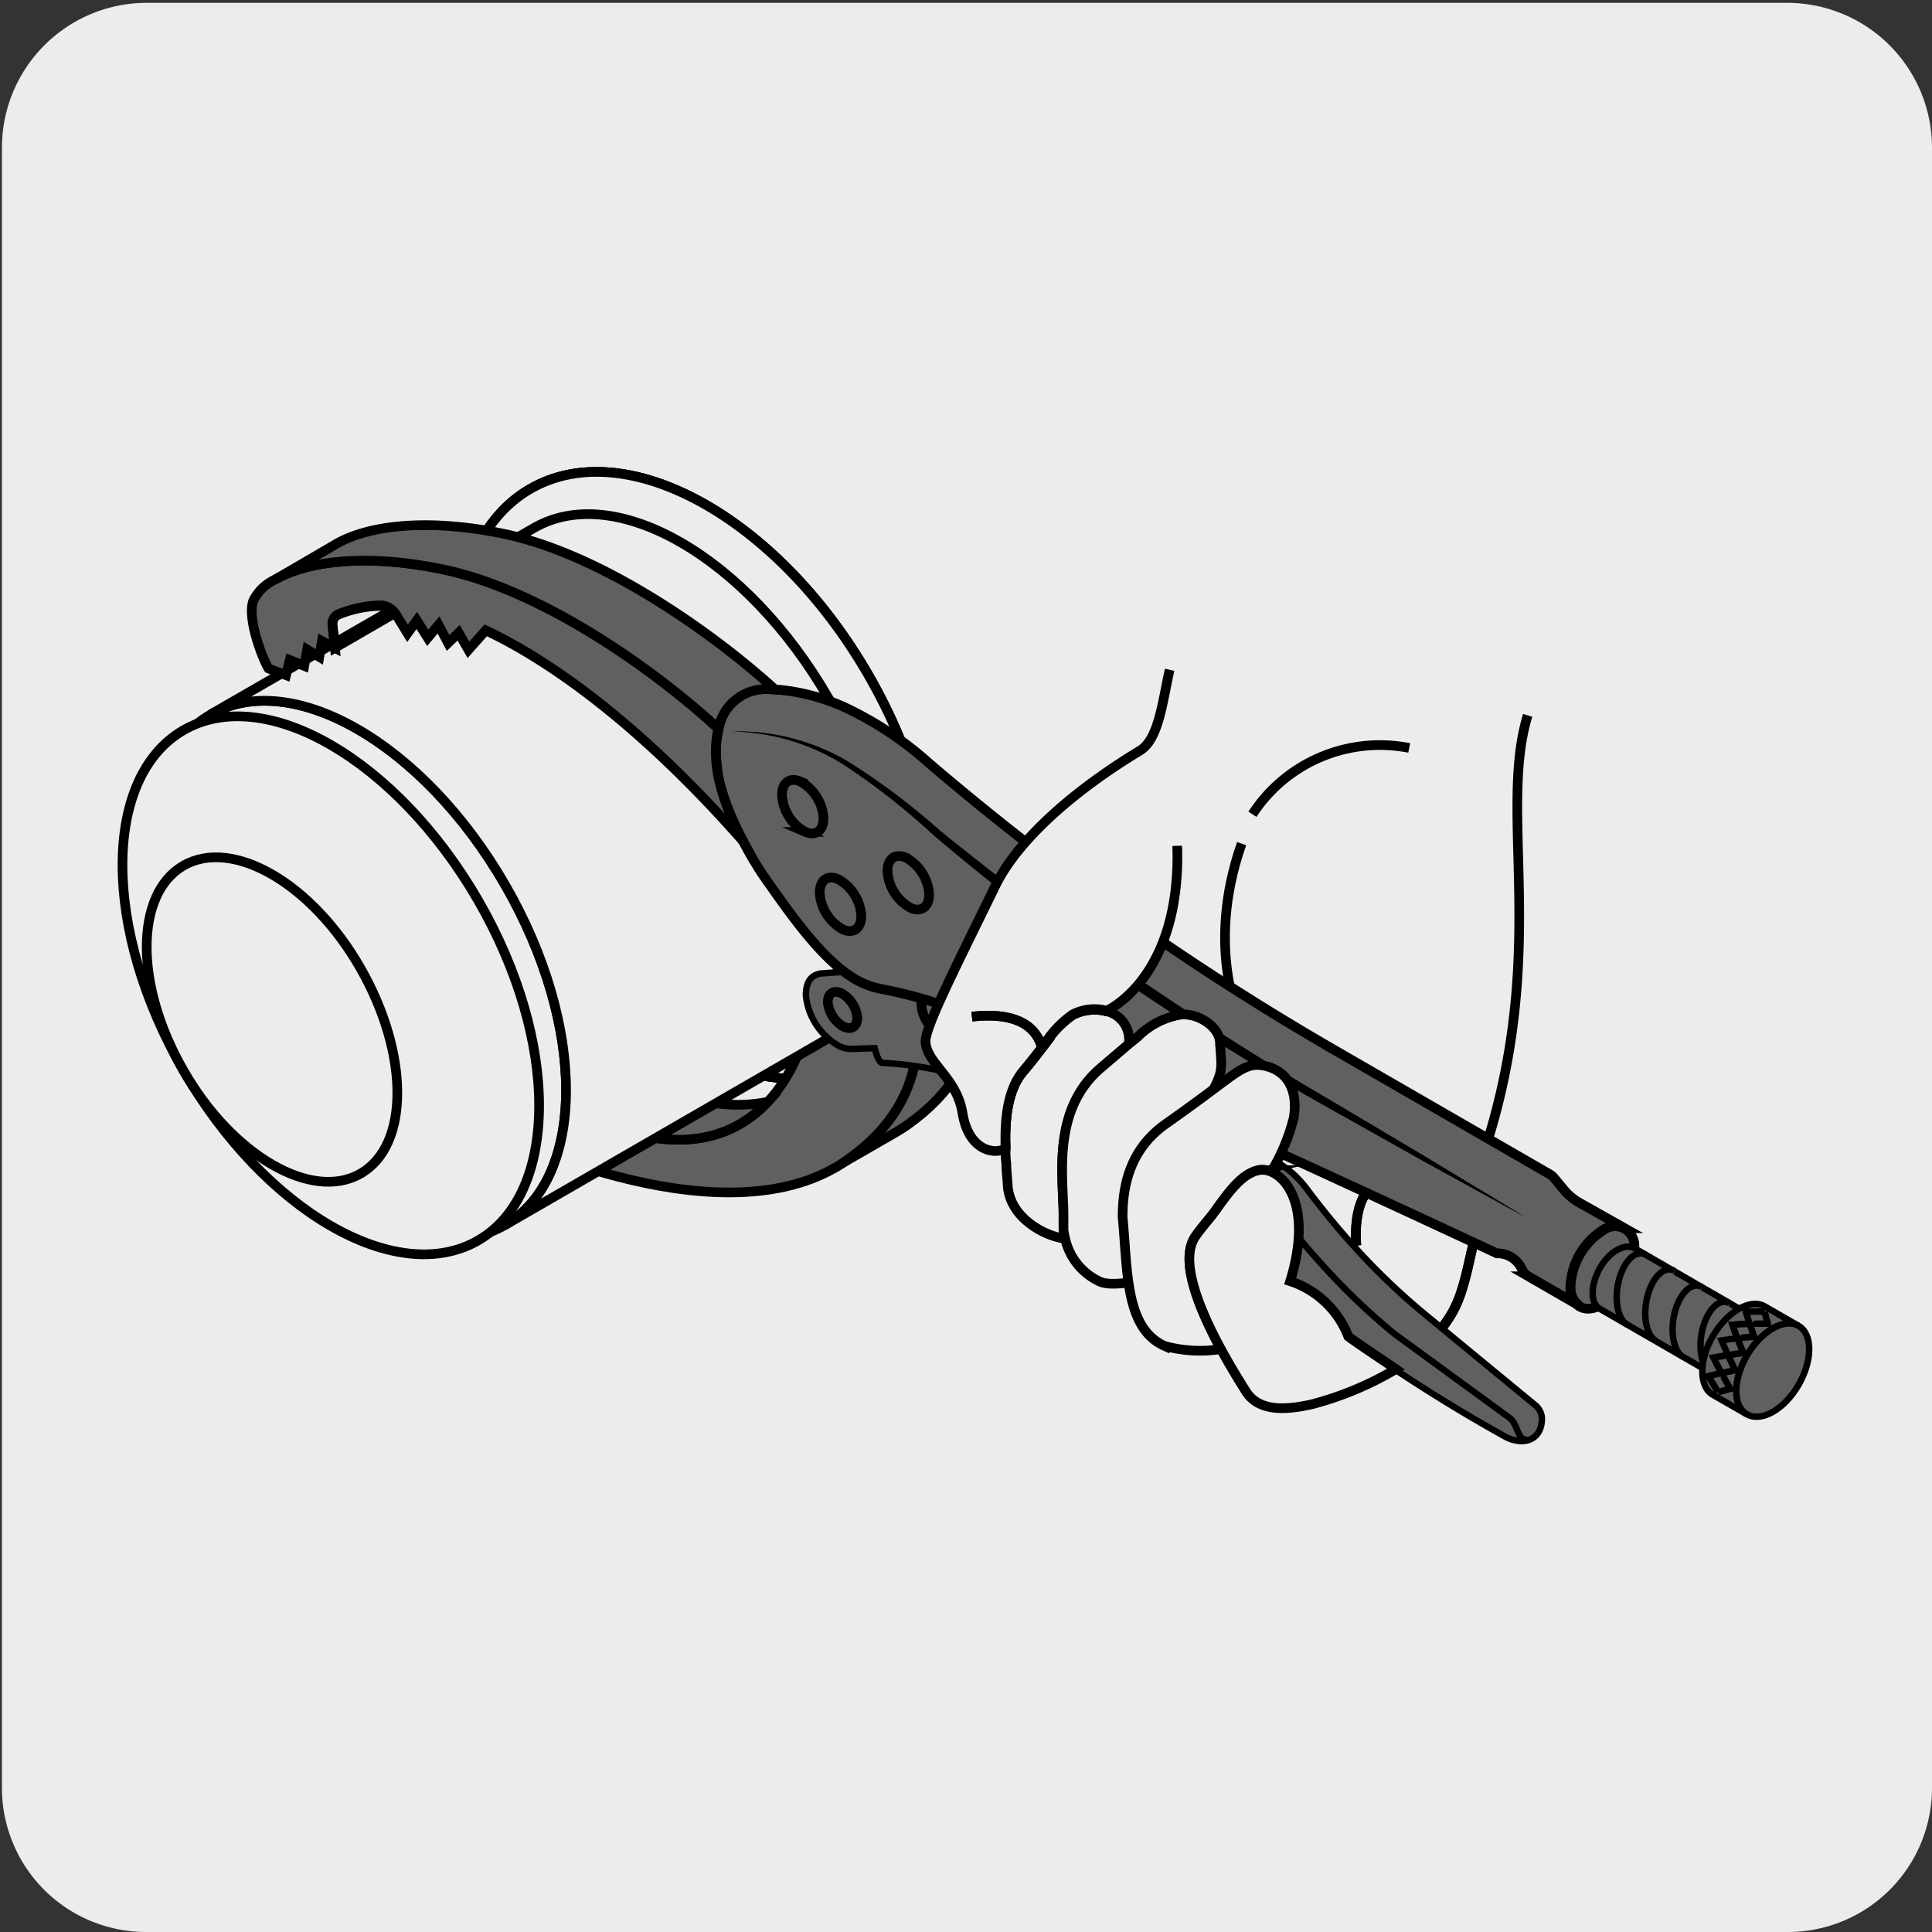
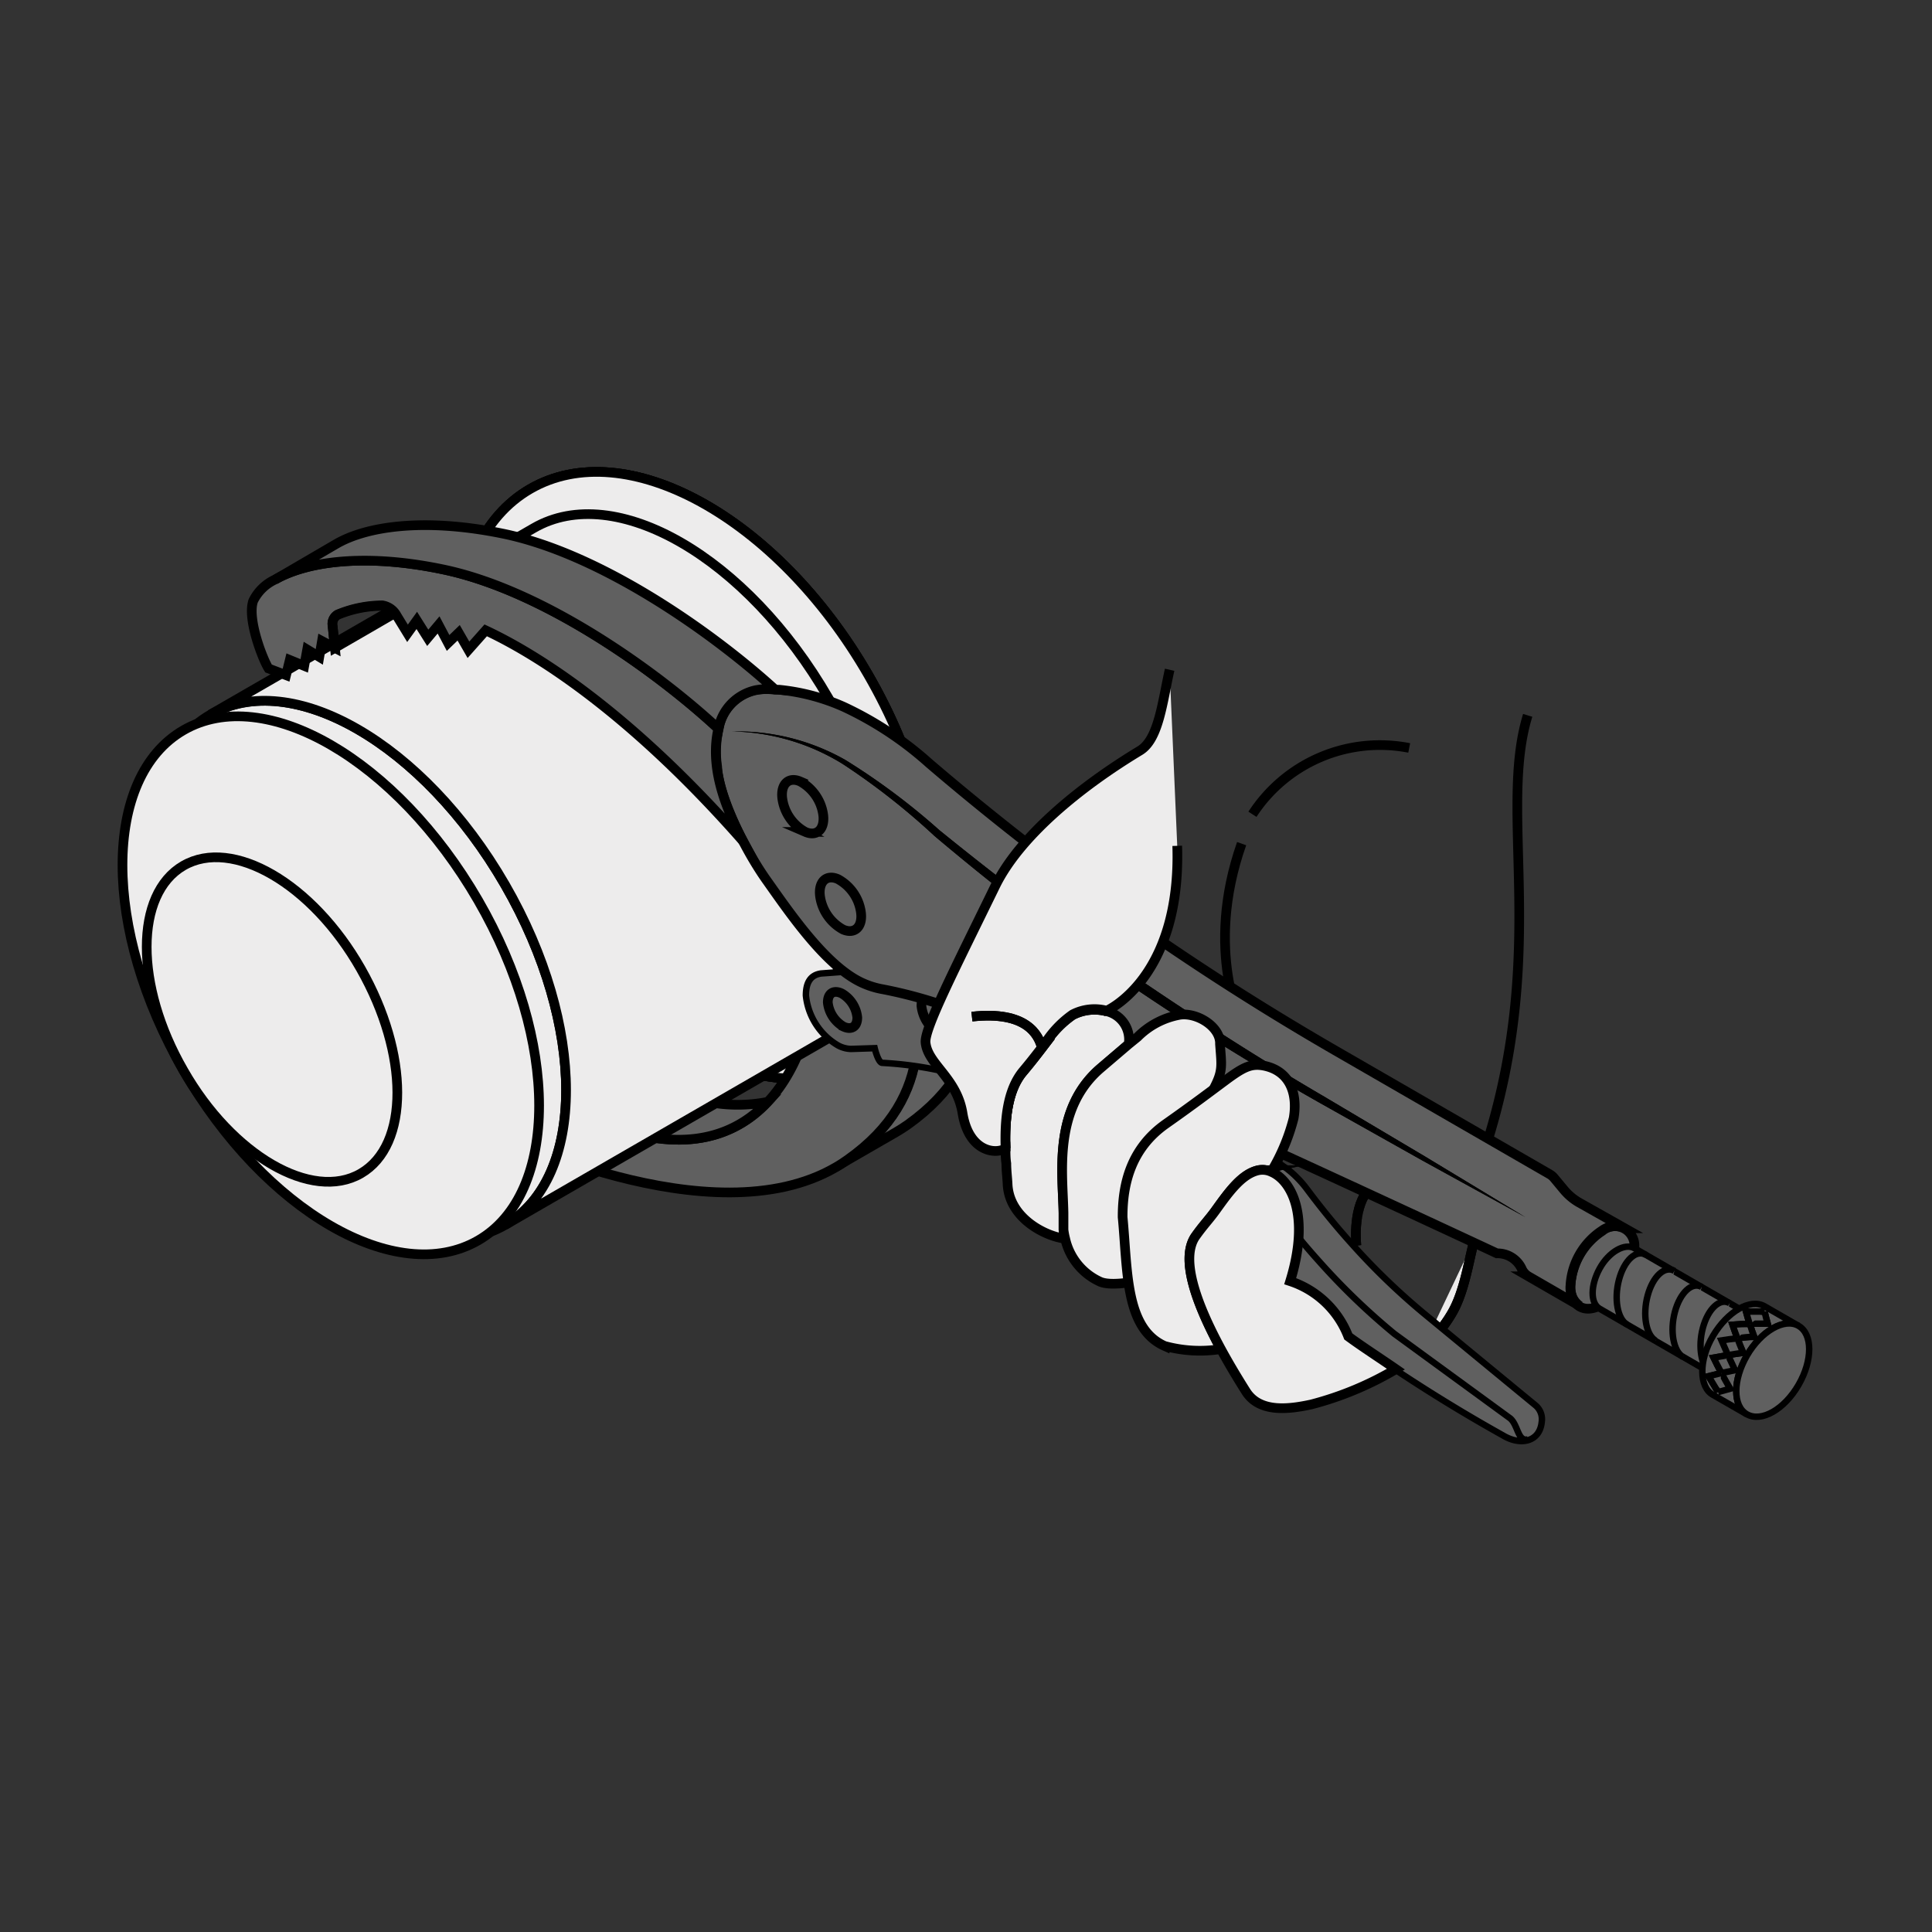
<svg xmlns="http://www.w3.org/2000/svg" viewBox="0 0 150 150">
  <rect x="0" y="0" width="150" height="150" fill="#333333" stroke="none" />
  <defs>
    <style>.cls-1,.cls-5,.cls-7{fill:none;}.cls-2,.cls-3{fill:#edecec;}.cls-3,.cls-4,.cls-5,.cls-6,.cls-7{stroke:#000;stroke-miterlimit:10;}.cls-3,.cls-4,.cls-5{stroke-width:0.75px;}.cls-4,.cls-6{fill:#606060;}.cls-6,.cls-7{stroke-width:0.5px;}.cls-8{clip-path:url(#clip-path);}</style>
    <clipPath id="clip-path">
      <rect class="cls-1" x="6.95" y="176.7" width="135.83" height="135.83" />
    </clipPath>
  </defs>
  <title>17446-01</title>
  <g id="Capa_2" data-name="Capa 2">
-     <path class="cls-2" d="M11.4.22H138.71A11.25,11.25,0,0,1,150,11.43v127.4A11.19,11.19,0,0,1,138.81,150H11.34A11.19,11.19,0,0,1,.15,138.83h0V11.46A11.25,11.25,0,0,1,11.4.22Z" />
-   </g>
+     </g>
  <g id="Capa_3" data-name="Capa 3">
    <path class="cls-3" d="M40.56,67.91c-7.08-12.26-6.8-25.67.61-29.95s19.17,2.18,26.25,14.45,6.8,25.67-.61,30S47.64,80.18,40.56,67.91" />
    <path class="cls-3" d="M40.56,67.91c-7.08-12.26-6.8-25.67.61-29.95s19.17,2.18,26.25,14.45,6.8,25.67-.61,30S47.64,80.18,40.56,67.91" />
    <path class="cls-3" d="M40.56,67.91c-7.08-12.26-6.8-25.67.61-29.95s19.17,2.18,26.25,14.45,6.8,25.67-.61,30S47.64,80.18,40.56,67.91Z" />
    <path class="cls-4" d="M69.57,87.9c.31-.18.62-.38.92-.59,7-5,5.88-11.41,4.3-17.29l-4.7,2.71c1.58,5.89,2.66,12.35-4.3,17.29-.3.21-.6.41-.92.59Z" />
    <path class="cls-4" d="M63.31,73.16c.55,6.88-2.9,17.5-13.78,14.94l-1.45-1.5-.57.75-1-1.34-.69.73-.94-1.25-.79.65-1-1.35-.81.8s-1.05-.52-1.63-.86L39.6,83l-.86.42-.69-1.37-1,.42L36.3,81l-.92.32-.64-1.46-1.34.46c-.4.15-.1,1.65.7,3.19s1.35,2.7,2.91,3.64,18.23,9.07,27.86,3.49c.32-.18.62-.38.92-.59,7-4.94,5.88-11.4,4.29-17.29" />
    <path class="cls-4" d="M49.53,88.1c4.6,1.08,7.86-.2,10.06-2.55a12.1,12.1,0,0,1-5.35-.16Z" />
    <path class="cls-2" d="M16.33,81.9C10,71,10,59.13,16.33,55.49s16.56,2.26,22.88,13.2,6.32,22.77,0,26.42S22.65,92.84,16.33,81.9" />
    <path class="cls-5" d="M16.33,81.9C10,71,10,59.13,16.33,55.49s16.56,2.26,22.88,13.2,6.32,22.77,0,26.42S22.65,92.84,16.33,81.9Z" />
    <path class="cls-2" d="M14.25,83.11c-6.32-10.94-6.32-22.77,0-26.42S30.81,59,37.12,69.9s6.32,22.77,0,26.41-16.56-2.26-22.87-13.2" />
    <path class="cls-5" d="M14.25,83.11c-6.32-10.94-6.32-22.77,0-26.42S30.81,59,37.12,69.9s6.32,22.77,0,26.41S20.56,94.05,14.25,83.11Z" />
    <path class="cls-2" d="M14.24,83.11c-3.8-6.58-3.8-13.7,0-15.9s10,1.37,13.77,8,3.8,13.7,0,15.9-10-1.36-13.77-8" />
    <path class="cls-5" d="M14.24,83.11c-3.8-6.58-3.8-13.7,0-15.9s10,1.37,13.77,8,3.8,13.7,0,15.9S18,89.7,14.24,83.11Z" />
    <path class="cls-3" d="M41.44,41C47.76,37.34,58,43.26,64.32,54.2s6.32,22.76,0,26.41L39.21,95.11c6.32-3.65,6.32-15.48,0-26.42S22.65,51.84,16.33,55.48Z" />
    <path class="cls-5" d="M96.46,79.66s-3-5.81-.06-14.16" />
    <path class="cls-3" d="M110.48,104.64A10.36,10.36,0,0,0,112.7,102c1.08-1.8,1.39-4.58,1.83-5.89" />
    <path class="cls-5" d="M110.48,104.64A10.36,10.36,0,0,0,112.7,102c1.08-1.8,1.39-4.58,1.83-5.89" />
    <path class="cls-6" d="M64.92,75.42A1.3,1.3,0,0,1,66.1,74l6.29-.36a8.6,8.6,0,0,1,4.36,1.09,13.29,13.29,0,0,1,1.39.82l13,8.7c2.5,1.68,6.64,5,8.6,6.37l.13.08a8.29,8.29,0,0,1,1.63,1.66h0c1.1,1.47,2.25,2.88,3.45,4.21a52.24,52.24,0,0,0,5.8,5.57h0l8.5,7h0a1.41,1.41,0,0,1,.45,1.25c-.15,1.57-1.65,1.87-3,1.06a125,125,0,0,1-21.31-15c-1.56-1.24-5.33-4.26-7.26-5.49-2.77-1.74-5.25-3.85-8-5.27a28.51,28.51,0,0,0-11.63-3.17c-.32,0-.59-1.14-.59-1.14l-1.84.06a2.22,2.22,0,0,1-1-.27,5.09,5.09,0,0,1-2.5-3.88c0-1,.35-1.59,1.18-1.71L70,75.12a8.71,8.71,0,0,1,4.36,1.09,14.05,14.05,0,0,1,1.39.82l13,8.71c2.49,1.68,6.63,5,8.59,6.37A7.55,7.55,0,0,1,99,93.76h0c1.1,1.47,2.25,2.88,3.45,4.21a52.38,52.38,0,0,0,5.8,5.58l9,6.57c.62.52.59,1.85,1.38,1.63" />
    <path class="cls-5" d="M66.56,79c0,.71-.45,1-1.08.7a2.47,2.47,0,0,1-1.21-1.87c0-.71.45-1,1.08-.7A2.44,2.44,0,0,1,66.56,79Z" />
    <path class="cls-5" d="M74.22,79.46c0,.83-.53,1.2-1.27.82a2.9,2.9,0,0,1-1.41-2.19c0-.83.53-1.2,1.27-.82A2.87,2.87,0,0,1,74.22,79.46Z" />
    <path class="cls-4" d="M126.87,97a5.47,5.47,0,0,1-2.47,4.27c-1.36.79-2.47.15-2.47-1.42a5.47,5.47,0,0,1,2.47-4.28A1.51,1.51,0,0,1,126.87,97Z" />
    <path class="cls-4" d="M58.72,53.55a5.34,5.34,0,0,1,1.44,0l.33,0a16.22,16.22,0,0,1,5,1.32,27,27,0,0,1,6.66,4.4A210.4,210.4,0,0,0,103.6,81.52l16.74,9.66a1.28,1.28,0,0,1,.33.29l.74.89a4.36,4.36,0,0,0,1.18,1l3.55,2a1.73,1.73,0,0,0-1.74.17,5.47,5.47,0,0,0-2.47,4.28,1.72,1.72,0,0,0,.73,1.59l-4-2.31a1.28,1.28,0,0,1-.5-.55,2.07,2.07,0,0,0-1.94-1.23S81.9,81.28,74.28,78.43h0a35.17,35.17,0,0,0-5.93-1.66h0a6.59,6.59,0,0,1-1.29-.41c-2.87-1.23-5.74-5.48-7.53-8s-3.74-6.6-3.85-8.83a7.9,7.9,0,0,1,.13-3A3.71,3.71,0,0,1,58.72,53.55Z" />
-     <path class="cls-5" d="M72.12,69.23c.11,1.08-.51,1.65-1.4,1.27a3.49,3.49,0,0,1-1.8-2.65c-.11-1.08.51-1.65,1.4-1.27A3.52,3.52,0,0,1,72.12,69.23Z" />
    <path class="cls-5" d="M66.85,70.89c.12,1.09-.51,1.66-1.39,1.28a3.49,3.49,0,0,1-1.8-2.65c-.11-1.08.51-1.65,1.39-1.27A3.47,3.47,0,0,1,66.85,70.89Z" />
    <path class="cls-5" d="M63.92,63.32c.11,1.08-.51,1.65-1.39,1.27a3.49,3.49,0,0,1-1.8-2.65c-.11-1.08.51-1.65,1.39-1.27A3.49,3.49,0,0,1,63.92,63.32Z" />
    <path class="cls-6" d="M133.47,103.83c.75-1.3,2-2,2.71-1.56s.75,1.83,0,3.13-2,2-2.71,1.56-.75-1.83,0-3.13" />
    <path class="cls-6" d="M133.47,103.83c.75-1.3,2-2,2.71-1.56s.75,1.83,0,3.13-2,2-2.71,1.56S132.72,105.13,133.47,103.83Z" />
    <path class="cls-6" d="M126.91,96.92c-.75-.44-2,.27-2.71,1.56s-.75,2.7,0,3.13l9.27,5.35c-.75-.43-.75-1.83,0-3.13s2-2,2.71-1.56Z" />
    <path class="cls-6" d="M134.29,101.18c-.75-.44-1.68.43-2.08,1.92s-.12,3.07.63,3.5" />
    <path class="cls-6" d="M132.12,99.92c-.75-.43-1.68.44-2.08,1.93s-.12,3.07.63,3.5" />
    <path class="cls-6" d="M130,98.67c-.75-.43-1.68.43-2.08,1.93s-.12,3.06.63,3.49" />
    <path class="cls-7" d="M127.78,97.42c-.75-.43-1.68.43-2.08,1.93s-.12,3.06.63,3.49" />
    <path class="cls-6" d="M139.64,102.94,137,101.42c-1.1-.63-2.87.39-4,2.29s-1.09,4,0,4.59l2.63,1.51c-1.1-.64-1.1-2.69,0-4.58s2.87-2.93,4-2.29" />
    <path class="cls-6" d="M139.64,102.94c1.1.63,1.1,2.68,0,4.58s-2.87,2.92-4,2.29-1.1-2.69,0-4.58S138.55,102.3,139.64,102.94Z" />
    <path class="cls-6" d="M133.65,106.6c.22.41.44.81.68,1.22l-.94.26" />
-     <path class="cls-6" d="M133.65,106.6c.22.41.44.81.68,1.22l-.94.26" />
-     <path class="cls-6" d="M134.16,105.21l.55,1.17-1.06.22" />
    <path class="cls-6" d="M134.16,105.21l.55,1.17-1.06.22" />
    <path class="cls-6" d="M134.9,103.93c.14.36.28.73.44,1.1-.4.06-.8.11-1.18.18" />
    <path class="cls-6" d="M134.9,103.93c.14.36.28.73.44,1.1-.4.06-.8.11-1.18.18" />
    <path class="cls-6" d="M135.86,102.79c.1.34.21.68.33,1-.44,0-.87.06-1.29.11" />
    <path class="cls-6" d="M135.86,102.79c.1.34.21.68.33,1-.44,0-.87.06-1.29.11" />
    <path class="cls-6" d="M137,101.83c.07.3.15.62.24.94-.48,0-.94,0-1.39,0" />
    <path class="cls-6" d="M137,101.83c.07.3.15.62.24.94-.48,0-.94,0-1.39,0" />
    <path class="cls-6" d="M133.65,106.6l-1,.25c.24.41.49.82.74,1.23" />
    <path class="cls-6" d="M133.65,106.6l-1,.25c.24.41.49.82.74,1.23" />
    <path class="cls-6" d="M134.16,105.21l-1.12.2c.19.4.4.79.61,1.19" />
    <path class="cls-6" d="M134.16,105.21l-1.12.2c.19.4.4.79.61,1.19" />
    <path class="cls-6" d="M134.9,103.93c-.42,0-.83.08-1.24.14l.5,1.14" />
    <path class="cls-6" d="M135.86,102.79q-.69,0-1.35.06c.12.36.25.71.39,1.08" />
    <path class="cls-6" d="M135.86,102.79q-.69,0-1.35.06c.12.36.25.71.39,1.08" />
    <path class="cls-6" d="M137,101.83l-1.44,0c.09.32.18.65.29,1" />
    <path class="cls-6" d="M137,101.83l-1.44,0c.09.32.18.65.29,1" />
    <path d="M56.86,56.79A17,17,0,0,1,65.63,59a52.26,52.26,0,0,1,7.31,5.46c4.71,3.82,9.54,7.49,14.54,10.91s10.09,6.71,15.33,9.77l7.83,4.65,7.79,4.71-8-4.4-7.94-4.46c-5.3-3-10.46-6.21-15.47-9.65s-9.83-7.17-14.47-11.09a53.62,53.62,0,0,0-7.13-5.59A16.88,16.88,0,0,0,56.86,56.79Z" />
    <path d="M56.86,56.79A17,17,0,0,1,65.63,59a52.26,52.26,0,0,1,7.31,5.46c4.71,3.82,9.54,7.49,14.54,10.91s10.09,6.71,15.33,9.77l7.83,4.65,7.79,4.71-8-4.4-7.94-4.46c-5.3-3-10.46-6.21-15.47-9.65s-9.83-7.17-14.47-11.09a53.62,53.62,0,0,0-7.13-5.59A16.88,16.88,0,0,0,56.86,56.79Z" />
    <path class="cls-5" d="M109.41,58.07a11.8,11.8,0,0,0-12.17,5.15m18.37,25c4.47-14.75.73-25.29,3-32.68" />
    <path class="cls-3" d="M82.7,96.17c0-.22-.1-.45-.13-.69,0-.4,0-.84,0-1.3-.05-3.08-.84-8.05,2.87-11.24l2.19-1.87a2.26,2.26,0,0,0-1.68-2.55,3.7,3.7,0,0,0-2.64.29,7.84,7.84,0,0,0-2.14,2.24c-.48.63-1,1.35-1.72,2.16C78.19,84.66,78,87,78.07,89.15c0,.4,0,.8.06,1.18,0,.58.08,1.14.1,1.64C78.37,94.59,81.18,96,82.7,96.17Z" />
    <path class="cls-3" d="M78.07,89.15c-.07-2.15.12-4.49,1.36-5.94.68-.81,1.23-1.53,1.71-2.16a7.84,7.84,0,0,1,2.14-2.24,3.69,3.69,0,0,1,2.64-.29" />
    <path class="cls-5" d="M78.07,89.15c-.07-2.15.12-4.49,1.36-5.94.68-.81,1.23-1.53,1.71-2.16a7.84,7.84,0,0,1,2.14-2.24,3.69,3.69,0,0,1,2.64-.29" />
    <path class="cls-3" d="M92.3,98.61c-1.25.17-5.43,1.5-6.87.91a4.82,4.82,0,0,1-2.73-3.35,5,5,0,0,1-.13-.69c0-.41,0-.84,0-1.3-.05-3.08-.84-8.05,2.87-11.24l2.19-1.87.69-.56a6.17,6.17,0,0,1,3.27-1.72c1.34-.21,3.18.93,3.13,2.26.12,1.71.26,2.1-.53,3.56,0,0-2,3.61-4.89,4.73C89,90.46,91.88,94.49,92.3,98.61Z" />
    <path class="cls-3" d="M94.8,104.74c-2.36-4.35-3-7.26-2-8.74.65-.92,1.08-1.33,1.62-2.09,1-1.39,2-2.78,3.28-3.06a1.69,1.69,0,0,1,1,.12,15.39,15.39,0,0,0,1.74-4.16c.34-2-.36-3.68-2.31-4.07-1-.19-1.6.11-3,1.15-1,.74-2.43,1.83-4.62,3.37-2.68,1.89-3.36,4.62-3.35,7.24.4,4.15.18,8.63,3.26,10A10.33,10.33,0,0,0,94.8,104.74Z" />
    <path class="cls-3" d="M108.38,106.3a25.36,25.36,0,0,1-6.57,2.74c-1.71.37-4,.68-5.07-1-.74-1.17-1.39-2.27-1.94-3.28-2.36-4.35-3-7.27-2-8.75.65-.92,1.08-1.33,1.62-2.09,1-1.39,2-2.78,3.28-3.06a1.62,1.62,0,0,1,1,.12c1.51.63,3.07,3.29,1.47,8.49a7.28,7.28,0,0,1,4.51,4.29C105.68,104.5,107.18,105.47,108.38,106.3Z" />
    <path class="cls-3" d="M90.81,52c-.57,2.55-.85,5.4-2.31,6.28C83.7,61.18,79.13,65,77.28,68.77c-3.12,6.4-5.52,11.08-5.42,12.17.16,1.69,2.42,2.73,2.87,5.49.49,3,2.57,3.22,3.34,2.73-.07-2.16.12-4.5,1.36-6,.68-.81,1.23-1.53,1.71-2.16a8,8,0,0,1,2.14-2.24,3.69,3.69,0,0,1,2.64-.29s5.8-2.52,5.48-12.8" />
    <path class="cls-3" d="M105.31,96.71s-.31-2.67.8-4.18" />
    <path class="cls-5" d="M105.31,96.71s-.31-2.67.8-4.18" />
    <path class="cls-3" d="M80.9,81.36c-.26-1-1.18-2.9-5.44-2.43" />
    <path class="cls-5" d="M80.9,81.36c-.26-1-1.18-2.9-5.44-2.43" />
    <path class="cls-4" d="M57.71,65.33c-8-9.11-15.09-14.09-20-16.39l-1.34,1.51-.76-1.32-.82.79-.74-1.4-.84,1-.85-1.35-.72,1L30.8,47.8A1.54,1.54,0,0,0,29.69,47a9.18,9.18,0,0,0-3.48.71.83.83,0,0,0-.39.84L26,50.3l-1-.53L24.79,51l-.94-.57-.23,1.27-1.12-.46-.29,1.18-1.36-.52c-.44-.68-1.68-3.85-1.19-5.25A3.55,3.55,0,0,1,21.35,45c2.29-1.32,6.72-2.11,13-.8,8,1.65,16.92,8.19,21.42,12.38C55.15,59.29,56.06,62.26,57.71,65.33Z" />
    <path class="cls-4" d="M60.16,53.52c-4.61-4.2-13.31-10.47-21.07-12.08-6.32-1.3-10.75-.52-13,.8L21.36,45c2.28-1.32,6.71-2.11,13-.8,8,1.65,16.92,8.19,21.42,12.38a3.75,3.75,0,0,1,2.92-3A5.34,5.34,0,0,1,60.16,53.52Z" />
    <path class="cls-5" d="M26,50.3l-.18-1.72a.81.81,0,0,1,.39-.84,9,9,0,0,1,3.48-.7,1.36,1.36,0,0,1,.94.58Z" />
    <g class="cls-8">
      <path class="cls-3" d="M127.14,141.87,13.68,207.37c5.87-3.38,15.38,2.11,21.24,12.26s5.86,21.14,0,24.53l113.45-65.5c5.87-3.39,5.87-14.37,0-24.53S133,138.48,127.14,141.87" />
    </g>
  </g>
</svg>